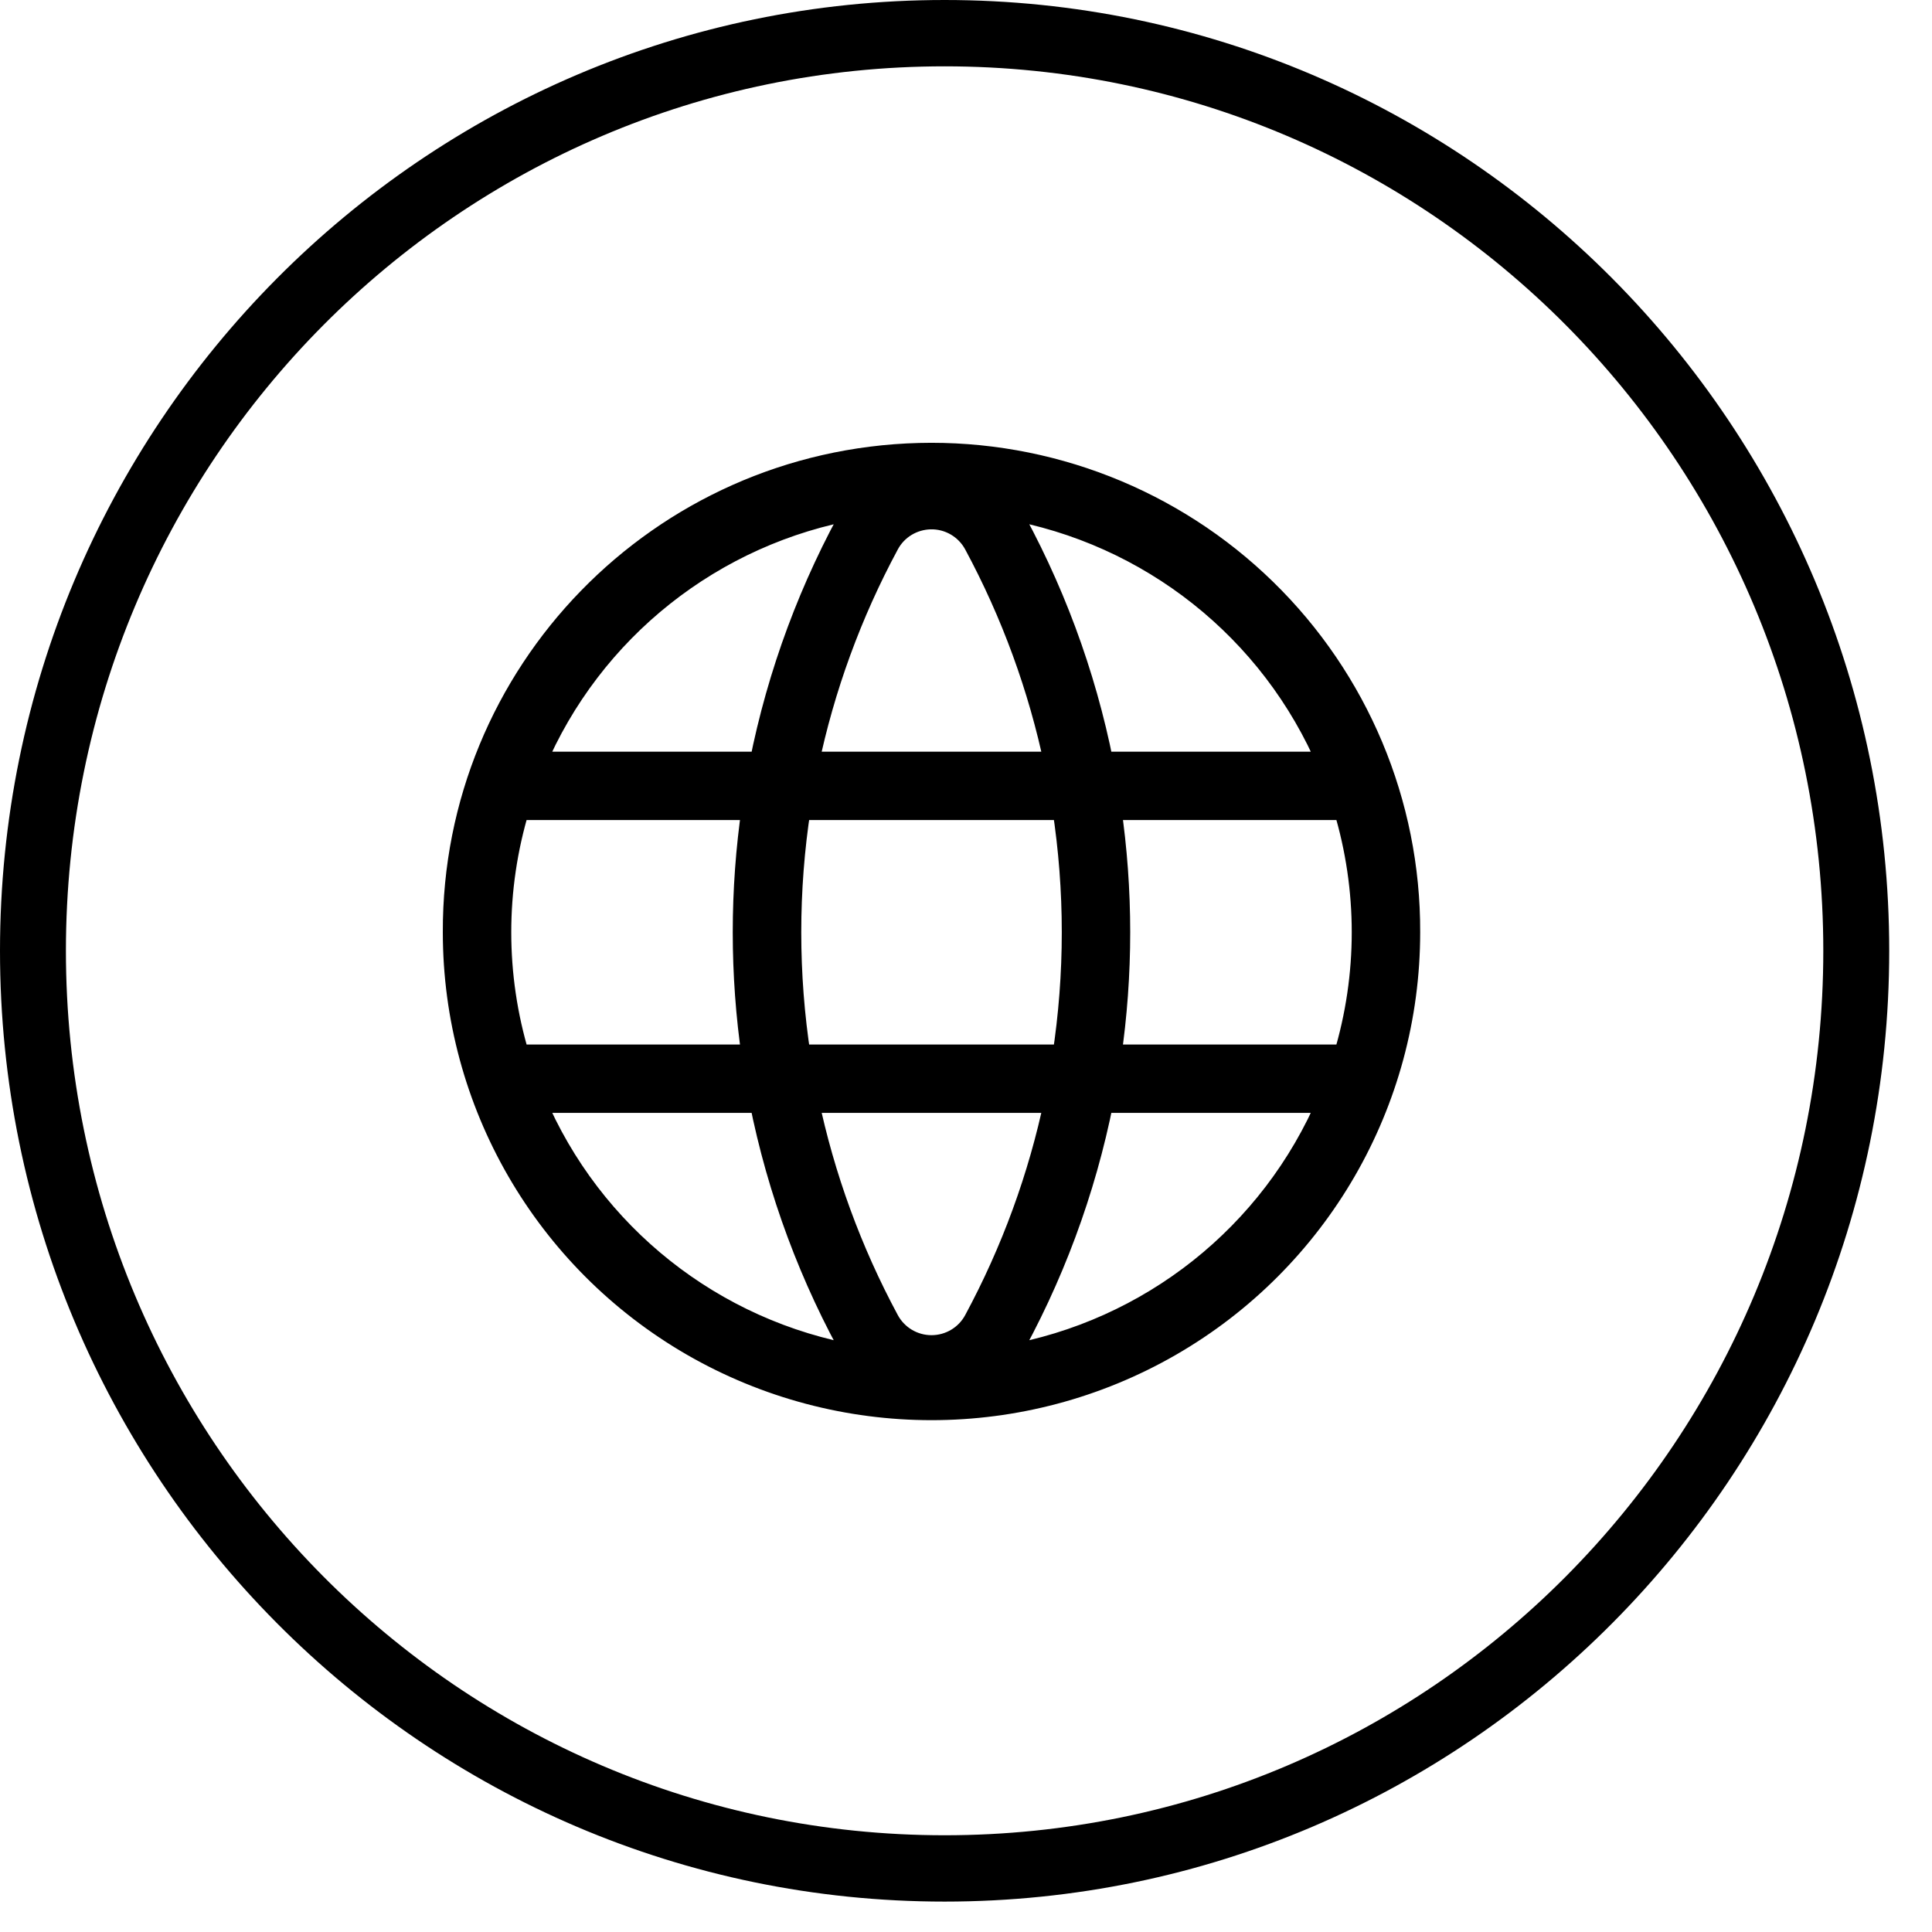
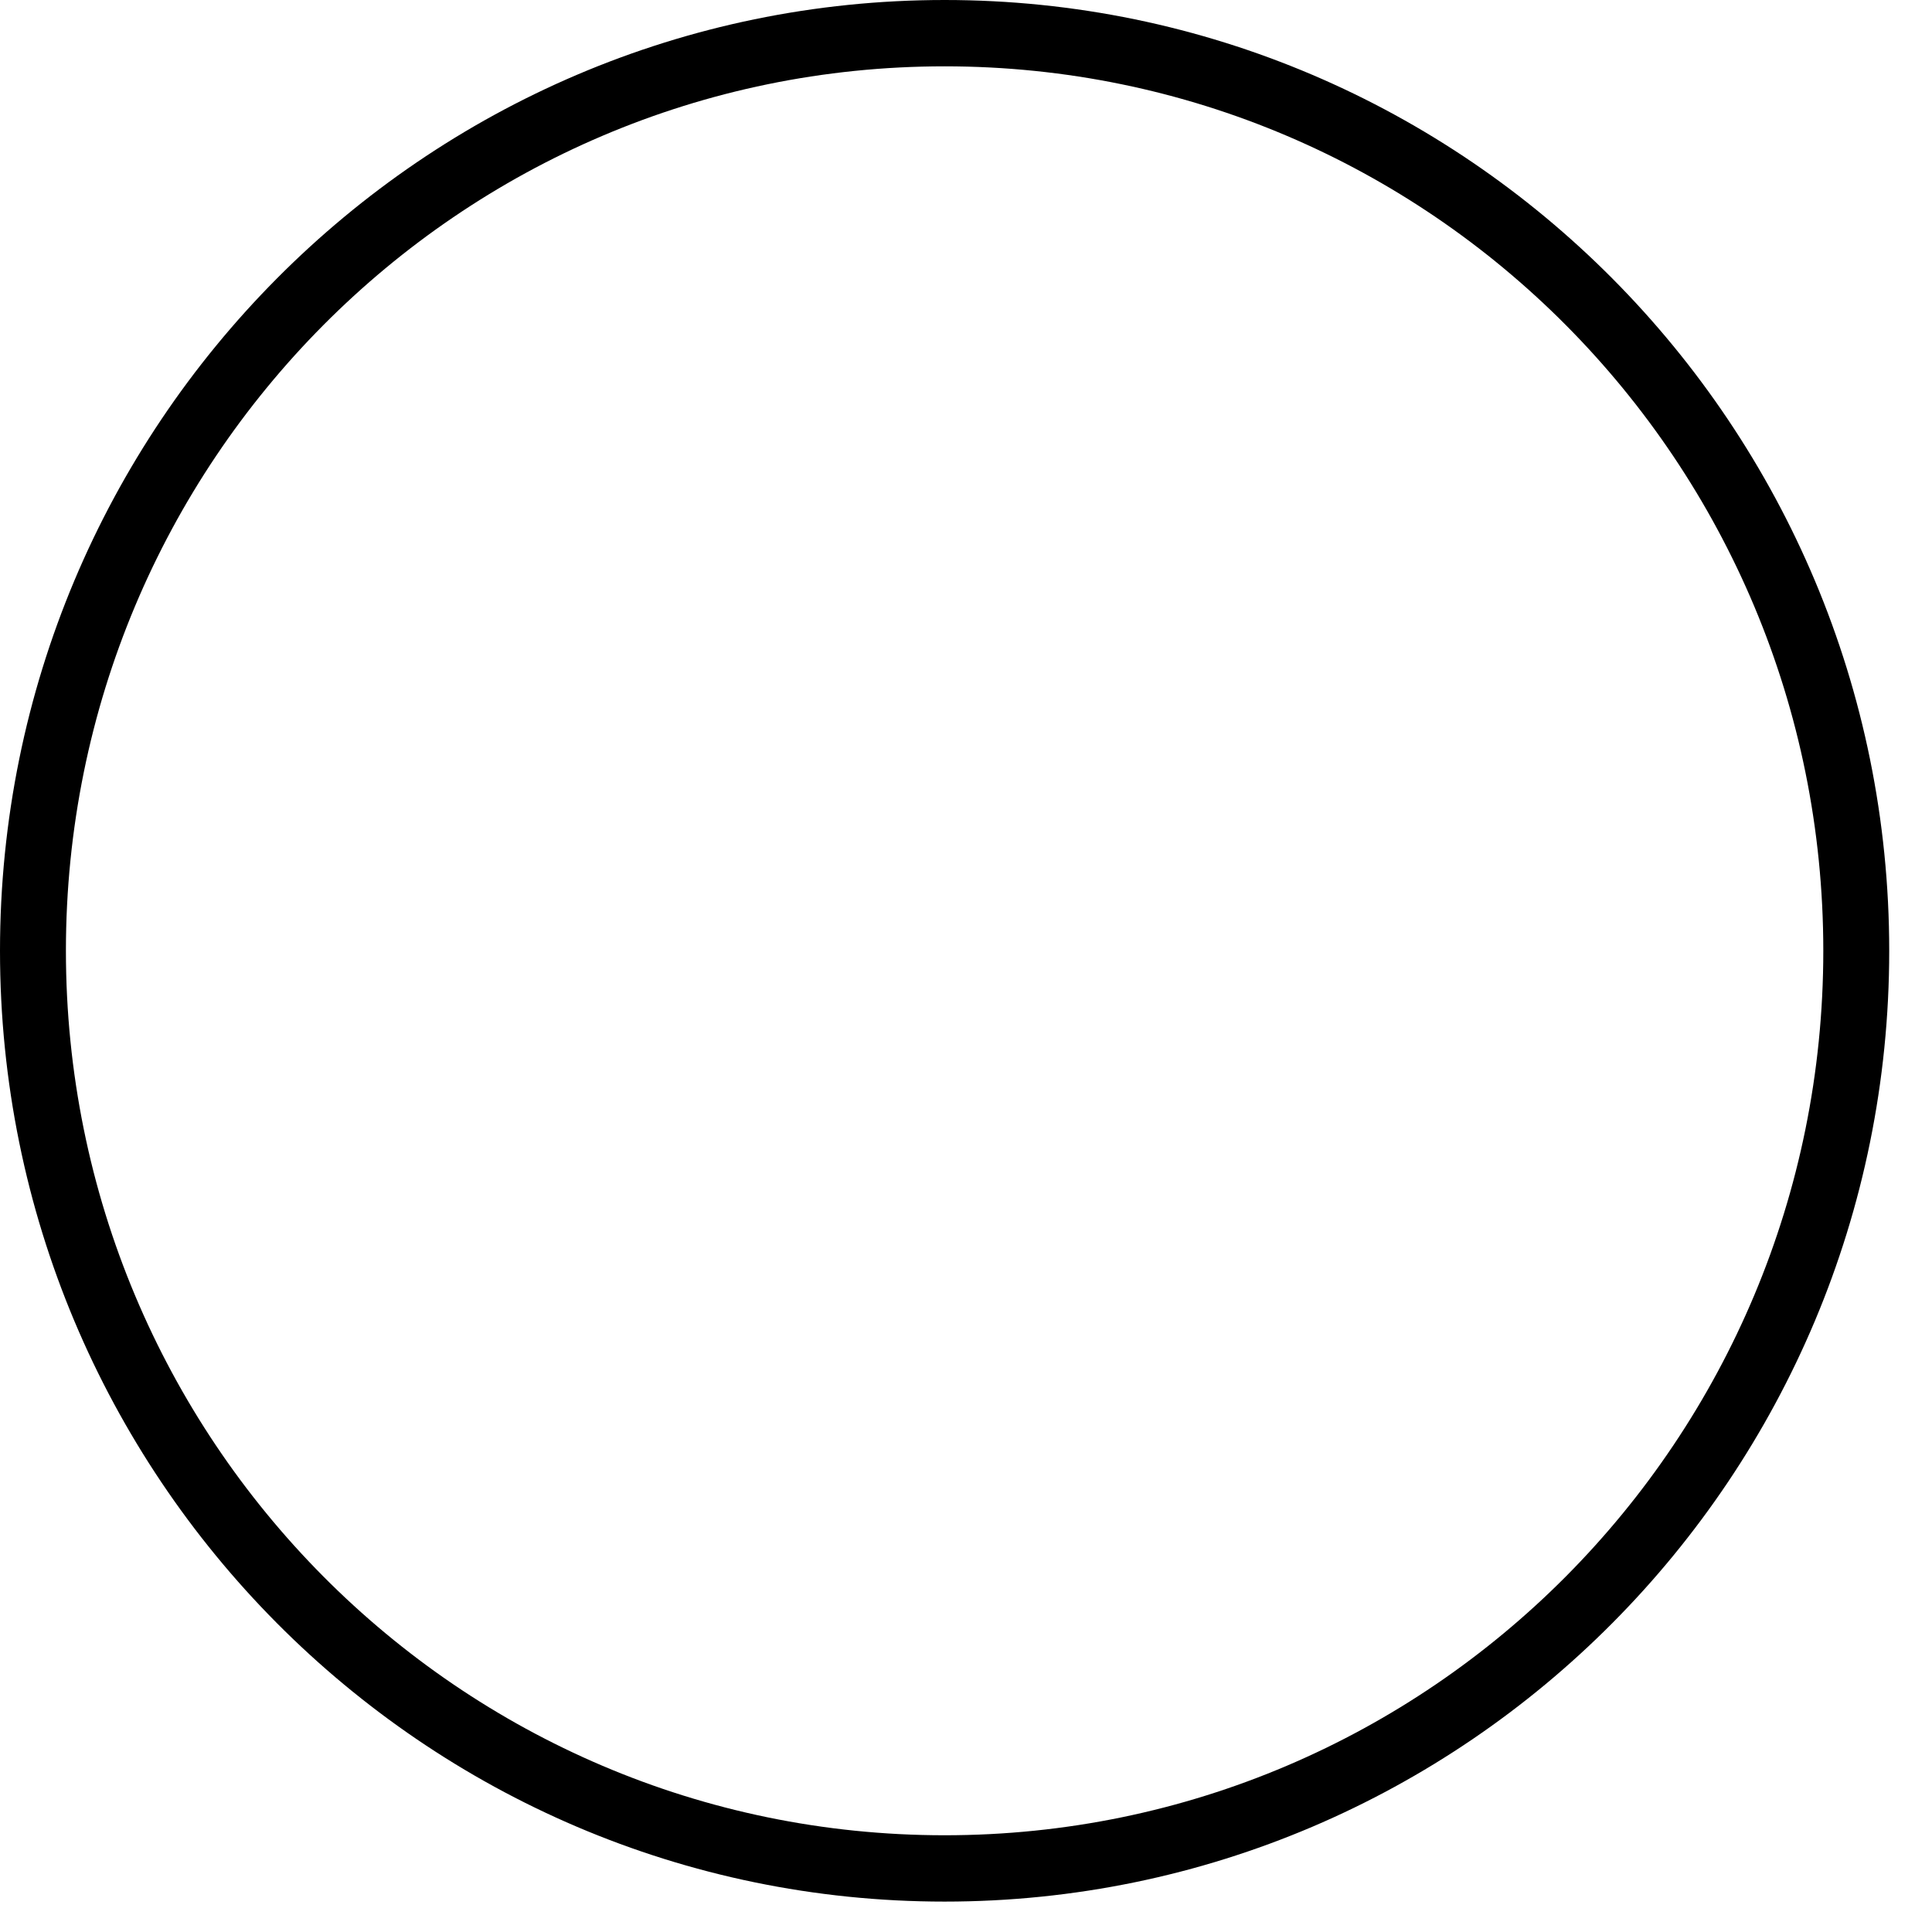
<svg xmlns="http://www.w3.org/2000/svg" width="42" height="42" viewBox="0 0 42 42">
  <g>
    <path d="M20.535 0C9.2 0 0 9.26 0 20.67c0 11.409 9.2 20.669 20.535 20.669 11.336 0 20.535-9.26 20.535-20.67C41.07 9.26 31.87 0 20.535 0zm0 1.442c10.556 0 19.102 8.603 19.102 19.227 0 10.625-8.546 19.228-19.102 19.228-10.555 0-19.102-8.603-19.102-19.228 0-10.624 8.547-19.227 19.102-19.227z" />
-     <path stroke="#000" stroke-width=".547" d="M19.983 9.903C14.359 10.05 9.88 14.651 9.9 20.267c0 3.691 1.972 7.103 5.174 8.949 3.203 1.845 7.15 1.845 10.352 0 3.202-1.846 5.175-5.258 5.174-8.95.01-2.792-1.114-5.47-3.114-7.421-2-1.953-4.707-3.014-7.503-2.942h0zm-1.337 1.108c-.99 1.745-1.693 3.636-2.083 5.603h-4.981c1.245-2.946 3.907-5.057 7.064-5.603h0zm3.208 0c3.157.546 5.819 2.657 7.065 5.603h-4.982c-.39-1.967-1.093-3.858-2.083-5.603h0zm-1.629.223c.416-.01.801.215.998.58.812 1.508 1.403 3.124 1.754 4.8h-5.454c.35-1.676.942-3.292 1.754-4.8.188-.35.55-.57.948-.58h0zm-8.982 6.319H16.4c-.263 1.8-.263 3.627 0 5.427h-5.158c-.535-1.77-.535-3.658 0-5.427h0zm6.11 0h5.795c.277 1.798.277 3.628 0 5.427h-5.795c-.277-1.799-.277-3.629 0-5.427h0zm6.746 0h5.159c.535 1.77.535 3.657 0 5.427h-5.159c.263-1.8.263-3.628 0-5.427h0zm-12.517 6.366h4.98c.391 1.966 1.094 3.857 2.084 5.602-3.157-.545-5.819-2.656-7.064-5.602zm5.94 0h5.455c-.35 1.675-.942 3.292-1.754 4.8-.192.357-.566.58-.973.58-.407 0-.78-.223-.973-.58-.812-1.508-1.403-3.125-1.754-4.8h0zm6.415 0h4.982c-1.246 2.946-3.908 5.057-7.065 5.602.99-1.745 1.693-3.636 2.083-5.602h0z" />
  </g>
</svg>